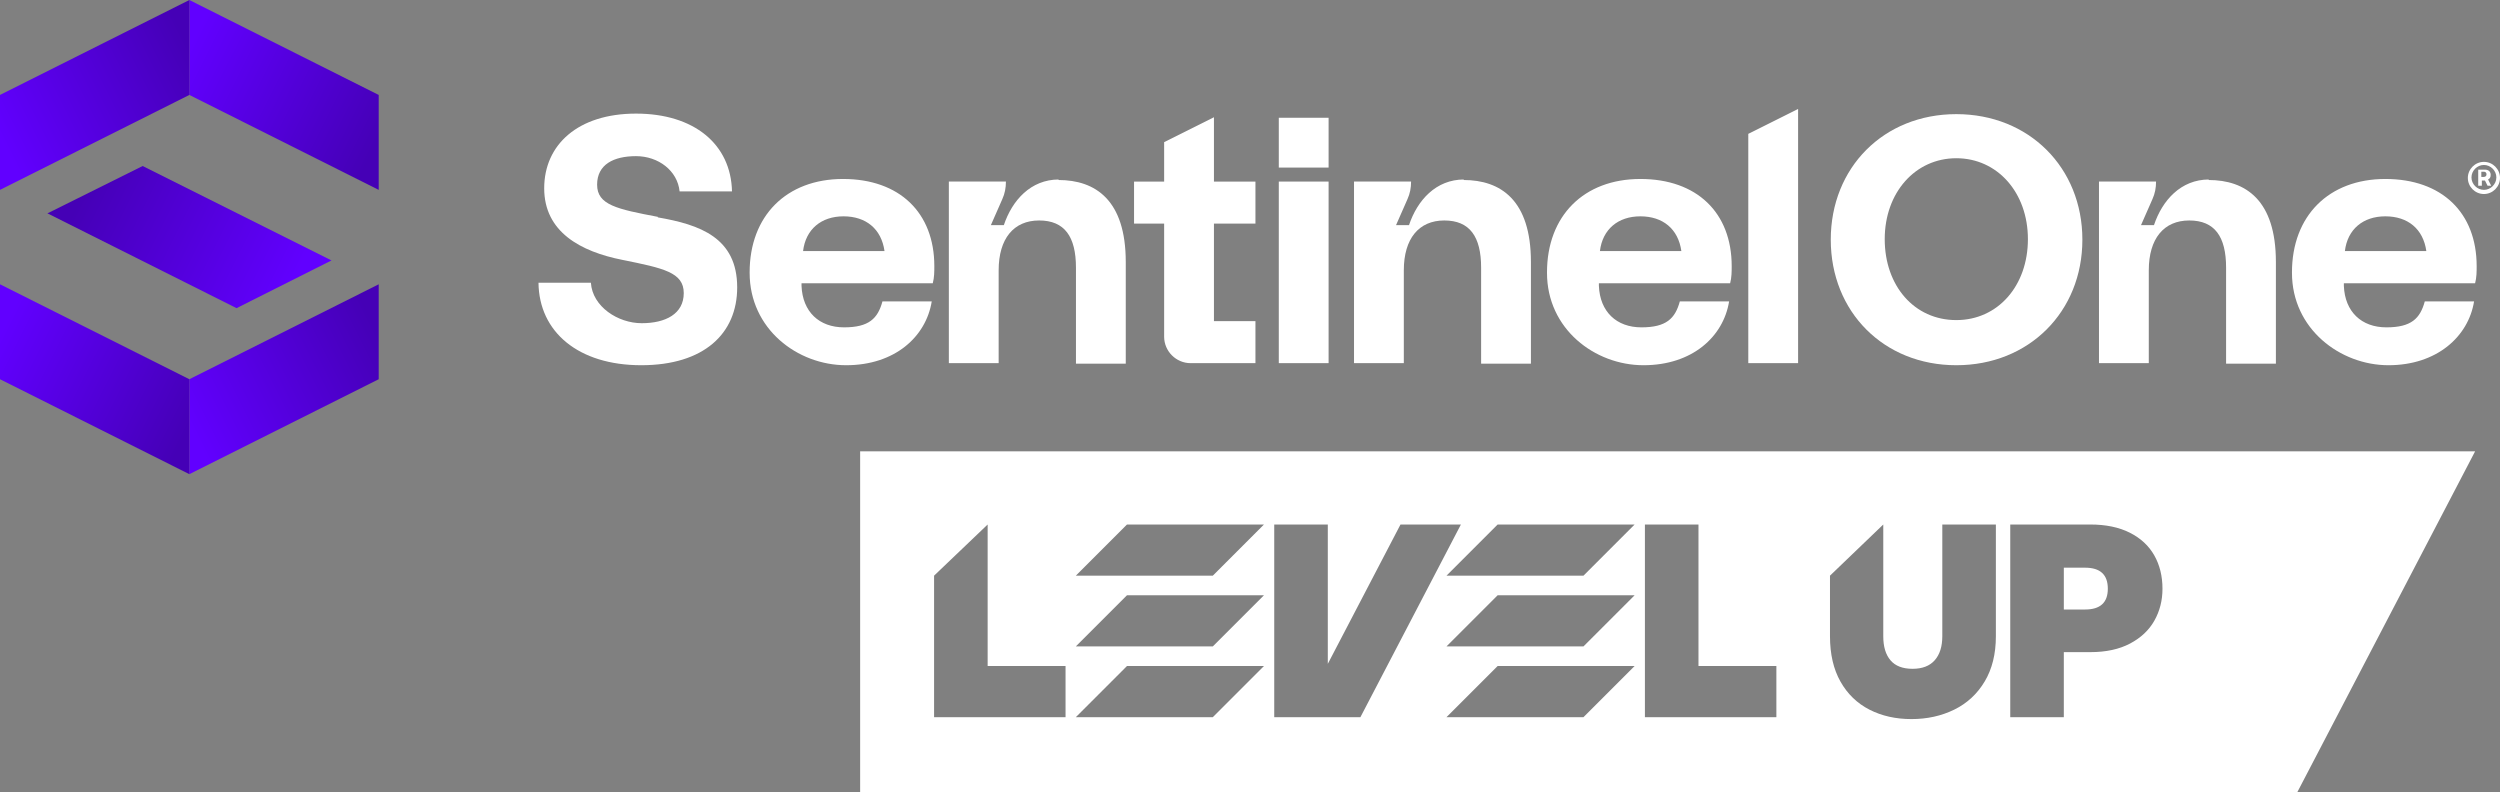
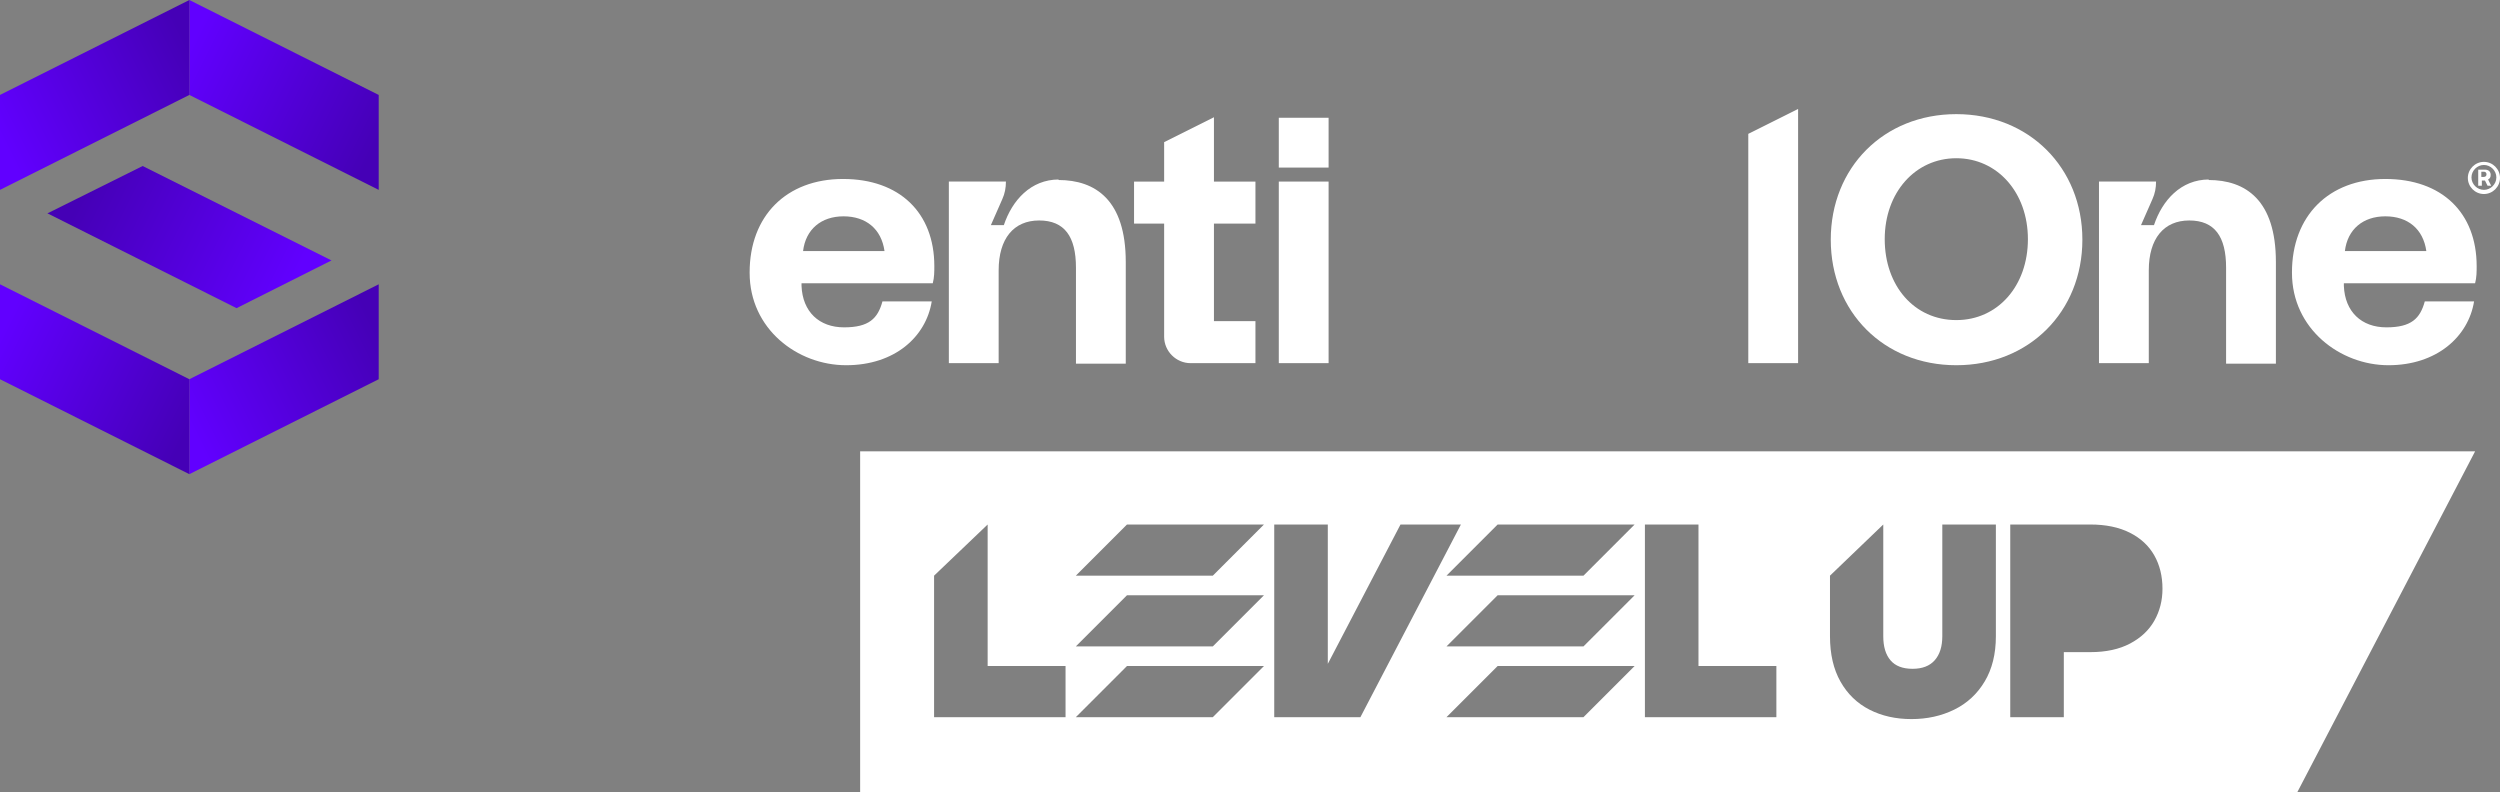
<svg xmlns="http://www.w3.org/2000/svg" xmlns:xlink="http://www.w3.org/1999/xlink" version="1.1" viewBox="0 0 481.89 152.712">
  <rect x="0" y="0" width="481.89" height="152.712" fill="#808080" stroke="none" />
  <defs>
    <style>
      .cls-1 {
        fill: url(#linear-gradient-5);
      }

      .cls-2 {
        fill: url(#linear-gradient-4);
      }

      .cls-3 {
        fill: url(#linear-gradient-3);
      }

      .cls-4 {
        fill: url(#linear-gradient-2);
      }

      .cls-5 {
        fill: url(#linear-gradient);
      }

      .cls-6 {
        fill: #fff;
      }
    </style>
    <linearGradient id="linear-gradient" x1="72.778" y1="530.321" x2="36.479" y2="512.121" gradientTransform="translate(0 -502.981)" gradientUnits="userSpaceOnUse">
      <stop offset="0" stop-color="#4500b6" />
      <stop offset="1" stop-color="#6100ff" />
    </linearGradient>
    <linearGradient id="linear-gradient-2" x1="72.819" y1="567.02" x2="36.519" y2="585.22" xlink:href="#linear-gradient" />
    <linearGradient id="linear-gradient-3" x1=".3" y1="530.28" x2="36.599" y2="512.081" gradientTransform="translate(0 -502.981)" gradientUnits="userSpaceOnUse">
      <stop offset="0" stop-color="#6100ff" />
      <stop offset="1" stop-color="#4500b6" />
    </linearGradient>
    <linearGradient id="linear-gradient-4" x1=".26" y1="567.06" x2="36.559" y2="585.26" xlink:href="#linear-gradient-3" />
    <linearGradient id="linear-gradient-5" x1="55.999" y1="558.38" x2="16.7" y2="538.781" xlink:href="#linear-gradient-3" />
  </defs>
  <g>
    <g id="Layer_1">
      <g>
-         <path class="cls-6" d="M401.924,109.425h-4.109v8.06h4.109c2.914,0,4.372-1.335,4.372-4.004,0-2.704-1.458-4.056-4.372-4.056Z" />
        <path class="cls-6" d="M165.797,86.999v65.714h277.013l34.281-65.714H165.797ZM205.39,138.24h-25.34v-27.277l10.325-9.861v27.277h15.015v9.861ZM233.776,138.24h-26.404l9.861-9.861h26.405l-9.861,9.861ZM233.776,124.601h-26.404l9.861-9.861h26.405l-9.861,9.861ZM233.776,110.963h-26.404l9.861-9.861h26.405l-9.861,9.861ZM253.743,138.24h-8.126v-37.138h10.325v26.86l14.012-26.86h11.646l-19.374,37.138h-8.483ZM305.225,138.24h-26.405l9.861-9.861h26.404l-9.861,9.861ZM305.225,124.601h-26.405l9.861-9.861h26.404l-9.861,9.861ZM305.225,110.963h-26.405l9.861-9.861h26.404l-9.861,9.861ZM342.407,138.24h-25.34v-37.138h10.325v27.277h15.015v9.861ZM384.716,122.647c0,3.406-.72,6.313-2.16,8.718-1.44,2.406-3.398,4.214-5.874,5.426-2.476,1.212-5.224,1.817-8.244,1.817-3.021,0-5.716-.606-8.086-1.817-2.37-1.212-4.232-3.011-5.584-5.399-1.353-2.388-2.028-5.303-2.028-8.745v-11.684l10.272-9.861v21.545c0,2.002.465,3.547,1.396,4.636.93,1.089,2.345,1.633,4.241,1.633,1.897,0,3.327-.553,4.293-1.66.966-1.106,1.449-2.642,1.449-4.609v-21.545h10.325v21.545ZM415.277,119.619c-1.036,1.843-2.599,3.319-4.688,4.425-2.09,1.106-4.645,1.659-7.665,1.659h-5.11v12.538h-10.325v-37.138h15.435c2.985,0,5.522.527,7.612,1.58,2.089,1.053,3.661,2.511,4.715,4.372,1.054,1.862,1.58,4.004,1.58,6.427,0,2.248-.518,4.293-1.554,6.137Z" />
      </g>
      <g>
-         <path class="cls-6" d="M126.797,41.799c-7.9-1.5-11.7-2.3-11.7-6.2s3.2-5.5,7.5-5.5,8,2.8,8.4,6.8h10.1c-.2-9.1-7.3-15-18.5-15s-17.7,6-17.7,14.4,7,12.2,15.1,13.8c7.9,1.6,11.8,2.4,11.8,6.4s-3.5,5.8-8.1,5.8-9.5-3.2-9.8-7.8h-10.1c.1,9.5,7.7,15.9,19.8,15.9s18.5-6.1,18.5-15c0-9.6-7.2-12.1-15.3-13.5h0v-.1Z" />
        <path class="cls-6" d="M204.096,34.599c-5.4,0-9,4-10.6,8.8h-2.5l2.2-5c.5-1.1.7-2.2.7-3.4h-11v34.999h9.6v-17.9c0-6.1,2.9-9.6,7.8-9.6s7.1,3.1,7.1,9.1v18.5h9.6v-19.6c0-11.9-5.8-15.8-13-15.8h0l.1-.1Z" />
-         <path class="cls-6" d="M282.194,34.599c-5.4,0-9,4-10.6,8.8h-2.5l2.2-5c.5-1.1.7-2.2.7-3.4h-11v34.999h9.6v-17.9c0-6.1,2.9-9.6,7.8-9.6s7.1,3.1,7.1,9.1v18.5h9.6v-19.6c0-11.9-5.8-15.8-13-15.8h0l.1-.1Z" />
        <path class="cls-6" d="M256.095,34.999h-9.6v34.999h9.6v-34.999h0Z" />
        <path class="cls-6" d="M346.593,21l-9.6,4.8v44.199h9.6V21Z" />
        <path class="cls-6" d="M256.095,22.7h-9.6v9.6h9.6v-9.6Z" />
        <path class="cls-6" d="M233.995,34.999v-12.4l-9.6,4.8v7.6h-5.8v8.1h5.8v21.8c0,2.8,2.3,5.1,5.1,5.1h12.5v-8.1h-8v-18.8h8v-8.1s-8,0-8,0Z" />
-         <path class="cls-6" d="M298.194,52.499c0-10.9,7.1-18,18-18s17.6,6.5,17.6,16.8c0,1,0,2.2-.3,3.3h-25.299v.5c.2,5,3.4,8,8.2,8s6.5-1.7,7.4-5h9.5c-1.1,6.8-7.1,12.3-16.5,12.3s-18.6-7-18.6-17.8h0l-0-.1ZM324.093,48.399c-.6-4.3-3.6-6.7-7.9-6.7s-7.3,2.5-7.8,6.7h15.7-0Z" />
        <path class="cls-6" d="M425.791,34.599c-5.4,0-9,4-10.6,8.8h-2.5l2.2-5c.5-1.1.7-2.2.7-3.4h-11v34.999h9.6v-17.9c0-6.1,2.9-9.6,7.8-9.6s7.1,3.1,7.1,9.1v18.5h9.6v-19.6c0-11.9-5.8-15.8-13-15.8h0l.1-.1Z" />
        <path class="cls-6" d="M441.791,52.499c0-10.9,7.1-18,18-18s17.6,6.5,17.6,16.8c0,1,0,2.2-.3,3.3h-25.299v.5c.2,5,3.4,8,8.2,8s6.5-1.7,7.4-5h9.5c-1.1,6.8-7.2,12.3-16.5,12.3s-18.6-7-18.6-17.8h0l-0-.1ZM467.69,48.399c-.6-4.3-3.6-6.7-7.9-6.7s-7.3,2.5-7.8,6.7h15.7-0Z" />
        <path class="cls-6" d="M144.497,52.499c0-10.9,7.1-18,18-18s17.6,6.5,17.6,16.8c0,1,0,2.2-.3,3.3h-25.299v.5c.2,5,3.4,8,8.2,8s6.5-1.7,7.4-5h9.5c-1.1,6.8-7.1,12.3-16.5,12.3s-18.6-7-18.6-17.8h0l0-.1ZM170.496,48.399c-.6-4.3-3.6-6.7-7.9-6.7s-7.3,2.5-7.8,6.7h15.7Z" />
        <path class="cls-6" d="M377.092,70.399c-14,0-24.2-10.3-24.2-24.199s10.2-24.199,24.2-24.199,24.299,10.3,24.299,24.199-10.3,24.199-24.299,24.199ZM377.092,61.699c8,0,13.8-6.6,13.8-15.6s-5.9-15.6-13.8-15.6-13.8,6.6-13.8,15.6,5.7,15.6,13.8,15.6Z" />
        <path class="cls-6" d="M477.69,32.699h1.3c.7,0,1.1.4,1.1 1s-.2.7-.5.9l.6,1.2h-.7l-.5-1h-.6v1h-.7v-3.1h0ZM478.29,33.199v.9h.5c.3,0,.5-.2.5-.5s-.2-.5-.5-.5h-.5v.1Z" />
        <path class="cls-6" d="M478.79,37.399c-1.7,0-3.1-1.4-3.1-3.1s1.4-3.1,3.1-3.1,3.1,1.4,3.1,3.1-1.4,3.1-3.1,3.1ZM478.79,31.799c-1.3,0-2.4,1.1-2.4,2.4s1.1,2.4,2.4,2.4,2.4-1.1,2.4-2.4-1.1-2.4-2.4-2.4Z" />
        <path class="cls-5" d="M36.499,18.3l36.499,18.3v-18.3L36.499,0v18.3Z" />
        <path class="cls-4" d="M36.499,73.098l36.499-18.3v18.3l-36.499,18.3s0-18.3,0-18.3Z" />
        <path class="cls-3" d="M36.499,18.3L0,36.599v-18.3L36.499,0v18.3Z" />
        <path class="cls-2" d="M36.499,73.098L0,54.799v18.3l36.499,18.3s0-18.3,0-18.3Z" />
        <path class="cls-1" d="M9.1,41.099l36.499,18.3,18.3-9.2L27.499,31.999l-18.3,9.1h-.1Z" />
      </g>
    </g>
  </g>
</svg>